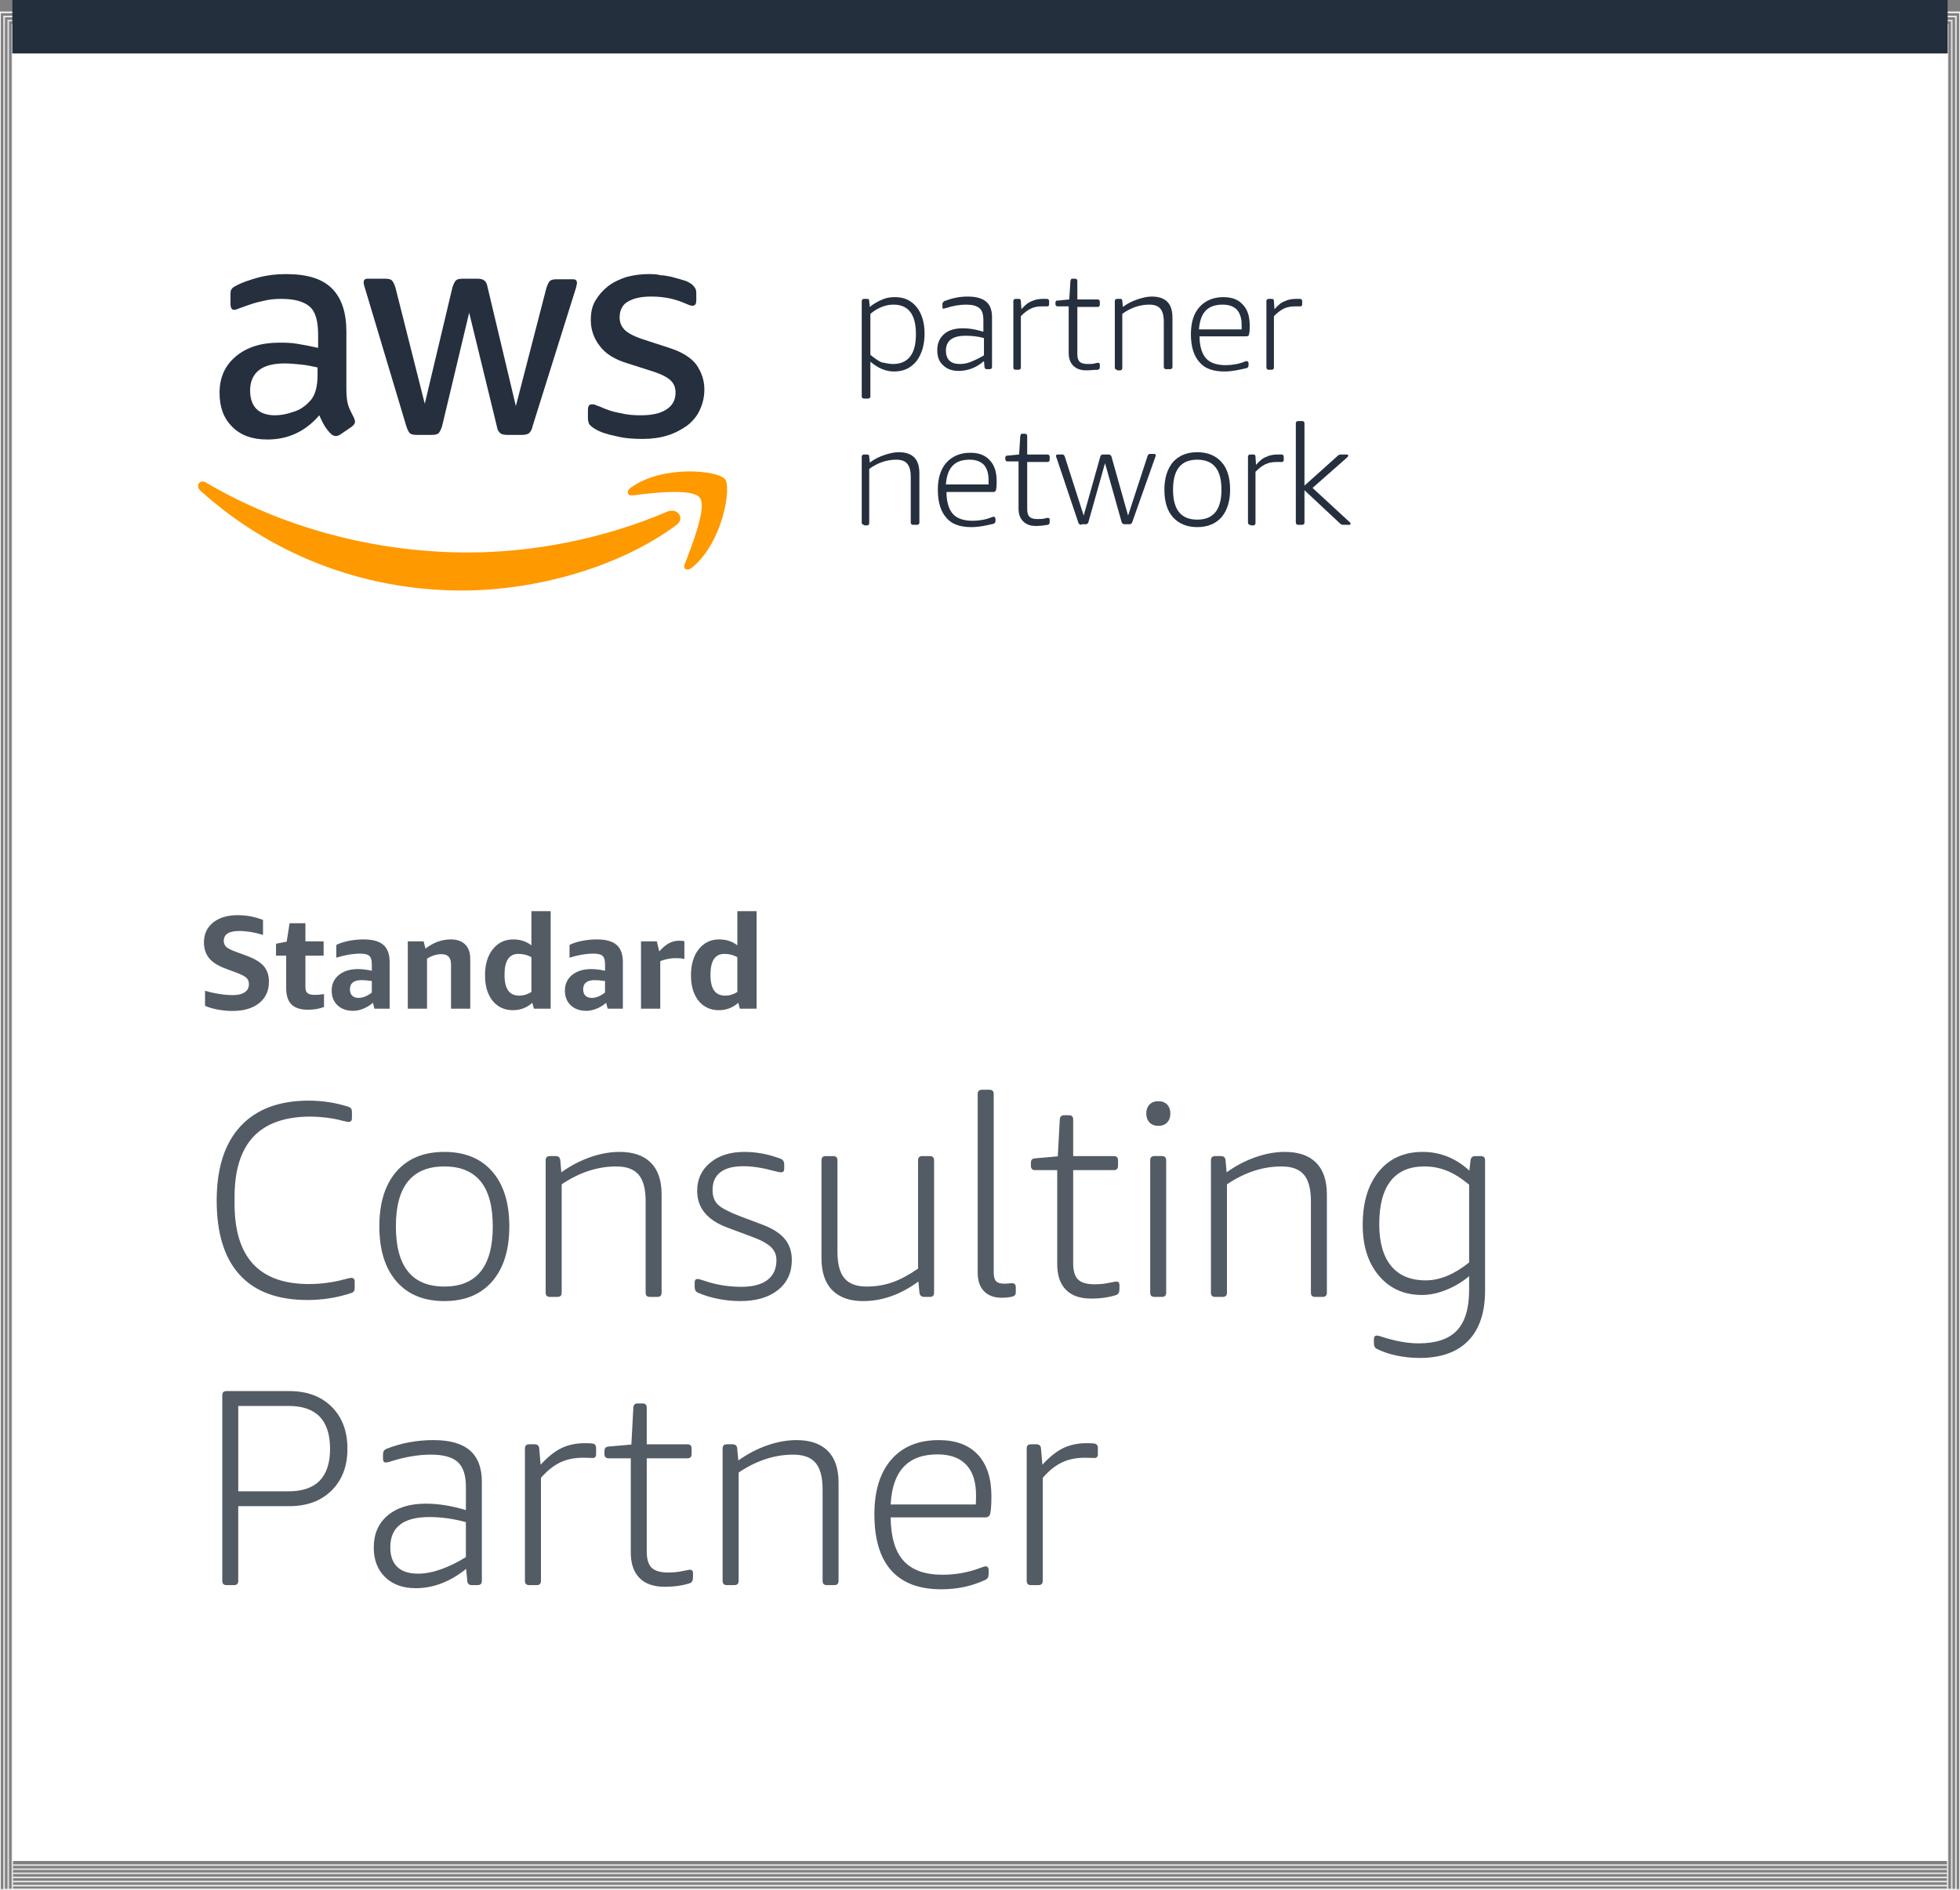
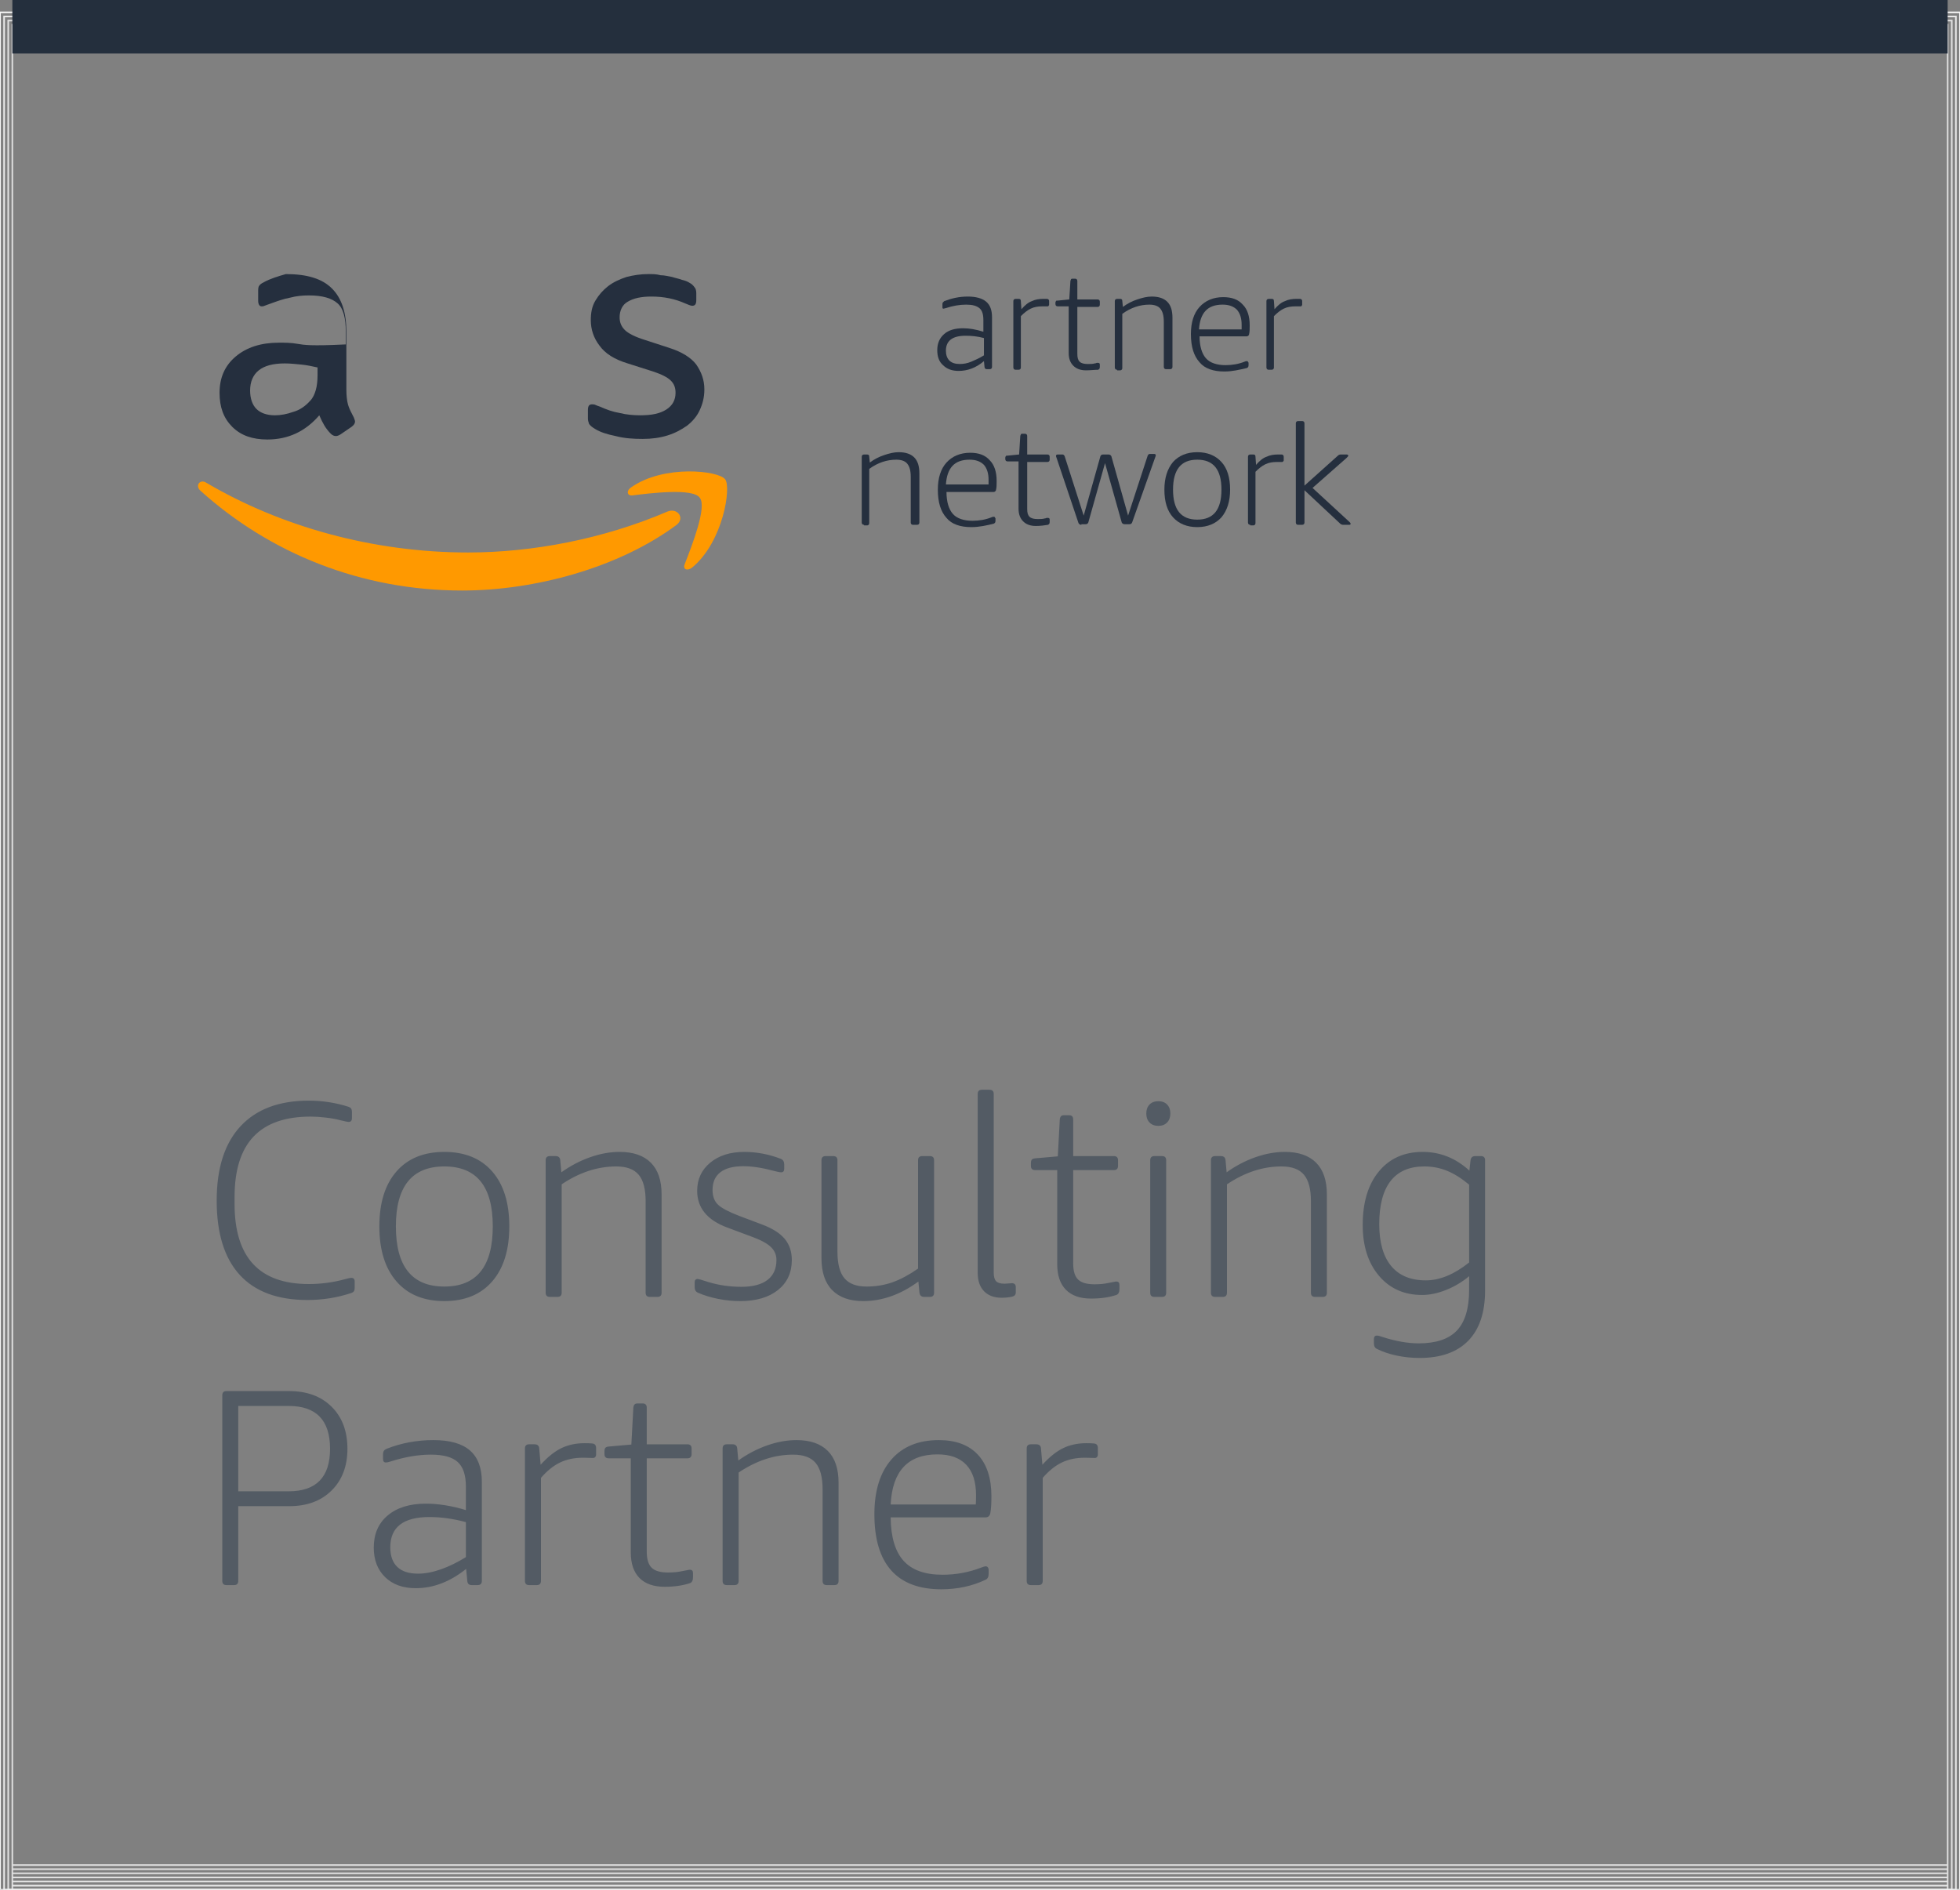
<svg xmlns="http://www.w3.org/2000/svg" xmlns:xlink="http://www.w3.org/1999/xlink" version="1.1" id="Layer_1" x="0px" y="0px" width="1211.76px" height="1168.482px" viewBox="353.62 0.309 1211.76 1168.482" enable-background="new 353.62 0.309 1211.76 1168.482" xml:space="preserve">
  <rect x="353.62" y="0.309" width="1211.76" height="1168.482" fill="#808080" stroke="none" />
  <g>
    <polygon fill="none" stroke="#DCDCDC" stroke-miterlimit="10" points="361.257,15.583 1557.743,15.583 1557.743,1168.791    361.257,1168.791  " />
    <polygon fill="none" stroke="#E0E0E0" stroke-miterlimit="10" points="358.711,13.037 1560.289,13.037 1560.289,1168.791    358.711,1168.791  " />
    <polygon fill="none" stroke="#E8E8E8" stroke-miterlimit="10" points="356.166,10.492 1562.834,10.492 1562.834,1168.791    356.166,1168.791  " />
    <polygon fill="none" stroke="#F4F4F4" stroke-miterlimit="10" points="353.62,7.946 1565.38,7.946 1565.38,1168.791    353.62,1168.791  " />
    <line fill="none" stroke="#DCDCDC" stroke-miterlimit="10" x1="361.257" y1="1153.518" x2="1557.743" y2="1153.518" />
    <line fill="none" stroke="#DDDDDD" stroke-miterlimit="10" x1="361.257" y1="1156.062" x2="1557.743" y2="1156.062" />
    <line fill="none" stroke="#DFDFDF" stroke-miterlimit="10" x1="361.257" y1="1158.608" x2="1557.743" y2="1158.608" />
    <line fill="none" stroke="#E2E2E2" stroke-miterlimit="10" x1="361.257" y1="1161.154" x2="1557.743" y2="1161.154" />
    <line fill="none" stroke="#E6E6E6" stroke-miterlimit="10" x1="361.257" y1="1163.7" x2="1557.743" y2="1163.7" />
    <line fill="none" stroke="#EBEBEB" stroke-miterlimit="10" x1="361.257" y1="1166.246" x2="1557.743" y2="1166.246" />
-     <line fill="none" stroke="#F1F1F1" stroke-miterlimit="10" x1="361.257" y1="1168.791" x2="1557.743" y2="1168.791" />
    <polygon fill="#242F3D" points="361.257,0.309 1557.743,0.309 1557.743,33.403 361.257,33.403  " />
-     <polygon fill="#FFFFFF" points="361.257,33.403 1557.743,33.403 1557.743,1150.972 361.257,1150.972  " />
    <path fill="#252F3E" d="M721.729,265.649c2.852,1.78,7.13,3.207,12.475,4.276c5.345,1.424,11.048,1.782,16.751,1.782   c5.703,0,10.693-0.713,15.324-2.141c4.634-1.424,8.555-3.562,12.12-6.058c3.207-2.494,6.058-5.701,7.841-9.621   s2.852-7.841,2.852-12.831c0-5.703-1.783-10.692-4.992-15.327c-3.207-4.276-8.91-7.841-16.751-10.334l-15.324-4.989   c-5.703-1.783-9.979-3.921-12.117-6.059c-2.138-2.141-3.207-4.634-3.207-7.841c0-4.279,1.78-7.841,4.987-9.624   c3.565-2.138,8.199-3.207,14.613-3.207c7.841,0,14.613,1.424,21.027,4.276c1.783,0.713,3.21,1.425,4.279,1.425   c1.783,0,2.494-1.069,2.494-3.562v-4.276c0-1.427-0.355-2.852-1.069-3.565c-0.711-1.069-1.78-2.138-3.207-2.852   c-1.069-0.713-2.852-1.424-4.634-1.783c-1.78-0.711-3.918-1.069-6.059-1.782c-2.138-0.355-4.632-1.069-7.127-1.069   c-2.496-0.711-4.99-0.711-7.483-0.711c-4.992,0-9.268,0.711-13.544,1.78c-4.276,1.427-8.199,3.209-11.406,5.703   c-3.207,2.496-5.703,5.348-7.841,8.91c-2.138,3.564-2.849,7.485-2.849,12.117c0,5.703,1.78,11.05,5.345,15.682   c3.564,4.989,9.266,8.555,17.462,11.048l15.682,4.992c5.348,1.78,8.91,3.562,11.048,5.7c2.141,2.138,2.852,4.634,2.852,7.486   c0,4.276-1.782,7.841-5.7,10.334c-3.92,2.496-8.91,3.565-16.04,3.565c-4.276,0-8.552-0.355-12.828-1.427   c-4.278-0.711-8.199-2.138-12.119-3.92c-1.069-0.355-2.138-0.711-2.852-1.069c-0.711-0.355-1.425-0.355-2.138-0.355   c-1.783,0-2.494,1.069-2.494,3.565v5.345c0,1.069,0.355,2.138,0.714,3.207C718.88,263.867,719.949,264.578,721.729,265.649   L721.729,265.649z" />
-     <path fill="#252F3E" d="M537.471,212.9c-3.92-0.711-7.841-0.711-11.401-0.711c-11.05,0-19.96,2.849-26.73,8.552   c-6.772,5.703-9.979,13.186-9.979,22.454c0,8.91,2.494,15.682,7.841,21.027c5.345,5.345,12.472,7.841,21.74,7.841   c12.828,0,23.521-4.989,32.075-14.968c1.069,2.494,2.138,4.634,3.207,6.414c1.069,1.782,2.496,3.565,3.92,4.989   c1.069,1.069,2.138,1.427,3.207,1.427c0.713,0,1.782-0.358,2.851-1.069l6.772-4.634c1.427-1.069,2.138-2.138,2.138-3.207   c0-0.713-0.355-1.427-0.711-2.496c-1.427-2.852-2.852-5.345-3.565-7.841c-0.713-2.494-1.069-5.701-1.069-9.621v-35.64   c0-11.761-2.852-20.671-8.91-26.73c-6.059-6.061-15.327-8.91-28.513-8.91c-6.059,0-11.761,0.711-17.106,2.138   c-4.989,1.424-9.624,2.852-13.544,4.99c-1.424,0.713-2.496,1.424-2.852,2.138c-0.713,0.714-0.713,2.138-0.713,3.921v5.345   c0,2.138,0.713,3.565,2.141,3.565c0.355,0,1.069,0,1.782-0.355c0.711-0.358,2.138-0.713,3.918-1.427   c3.92-1.425,7.841-2.852,11.761-3.562c3.92-1.072,7.841-1.427,11.761-1.427c8.555,0,14.255,1.783,17.82,4.99   c3.565,3.207,4.989,9.265,4.989,17.464v7.841C545.667,214.328,541.75,213.614,537.471,212.9L537.471,212.9z M549.946,232.147   c0,3.562-0.355,6.772-1.069,9.266c-0.714,2.496-1.783,4.989-3.565,6.772c-2.852,3.207-6.414,5.703-10.334,6.772   c-3.921,1.425-7.841,2.138-11.406,2.138c-4.989,0-8.91-1.427-11.403-3.92c-2.496-2.496-3.92-6.417-3.92-11.406   c0-5.345,1.782-9.621,5.345-12.473c3.565-2.852,8.91-4.278,16.038-4.278c3.209,0,6.772,0.358,10.337,0.713   c3.562,0.358,6.772,1.069,9.979,1.783V232.147L549.946,232.147z" />
+     <path fill="#252F3E" d="M537.471,212.9c-3.92-0.711-7.841-0.711-11.401-0.711c-11.05,0-19.96,2.849-26.73,8.552   c-6.772,5.703-9.979,13.186-9.979,22.454c0,8.91,2.494,15.682,7.841,21.027c5.345,5.345,12.472,7.841,21.74,7.841   c12.828,0,23.521-4.989,32.075-14.968c1.069,2.494,2.138,4.634,3.207,6.414c1.069,1.782,2.496,3.565,3.92,4.989   c1.069,1.069,2.138,1.427,3.207,1.427c0.713,0,1.782-0.358,2.851-1.069l6.772-4.634c1.427-1.069,2.138-2.138,2.138-3.207   c0-0.713-0.355-1.427-0.711-2.496c-1.427-2.852-2.852-5.345-3.565-7.841c-0.713-2.494-1.069-5.701-1.069-9.621v-35.64   c0-11.761-2.852-20.671-8.91-26.73c-6.059-6.061-15.327-8.91-28.513-8.91c-4.989,1.424-9.624,2.852-13.544,4.99c-1.424,0.713-2.496,1.424-2.852,2.138c-0.713,0.714-0.713,2.138-0.713,3.921v5.345   c0,2.138,0.713,3.565,2.141,3.565c0.355,0,1.069,0,1.782-0.355c0.711-0.358,2.138-0.713,3.918-1.427   c3.92-1.425,7.841-2.852,11.761-3.562c3.92-1.072,7.841-1.427,11.761-1.427c8.555,0,14.255,1.783,17.82,4.99   c3.565,3.207,4.989,9.265,4.989,17.464v7.841C545.667,214.328,541.75,213.614,537.471,212.9L537.471,212.9z M549.946,232.147   c0,3.562-0.355,6.772-1.069,9.266c-0.714,2.496-1.783,4.989-3.565,6.772c-2.852,3.207-6.414,5.703-10.334,6.772   c-3.921,1.425-7.841,2.138-11.406,2.138c-4.989,0-8.91-1.427-11.403-3.92c-2.496-2.496-3.92-6.417-3.92-11.406   c0-5.345,1.782-9.621,5.345-12.473c3.565-2.852,8.91-4.278,16.038-4.278c3.209,0,6.772,0.358,10.337,0.713   c3.562,0.358,6.772,1.069,9.979,1.783V232.147L549.946,232.147z" />
    <g>
      <g>
        <defs>
-           <rect id="SVGID_1_" x="475.814" y="-88.792" width="712.8" height="712.8" />
-         </defs>
+           </defs>
        <clipPath id="SVGID_2_">
          <use xlink:href="#SVGID_1_" overflow="visible" />
        </clipPath>
        <path clip-path="url(#SVGID_2_)" fill="#252F3E" d="M604.83,263.867c0.714,2.138,1.427,3.562,2.138,4.276     c0.713,0.713,2.141,1.069,4.279,1.069h9.266c2.138,0,3.564-0.355,4.275-1.069c0.714-0.713,1.427-2.138,2.141-4.276l16.751-70.211     l17.106,70.211c0.355,2.138,1.069,3.562,2.138,4.276c0.713,0.713,2.496,1.069,4.276,1.069h9.268c1.78,0,3.207-0.355,4.276-1.069     c0.714-0.713,1.783-2.138,2.138-4.276l26.375-84.11c0.355-1.069,0.714-2.138,0.714-2.496c0-0.711,0.355-1.069,0.355-1.783     c0-1.78-0.714-2.494-2.494-2.494h-9.979c-2.141,0-3.565,0.355-4.278,1.069c-0.714,0.713-1.425,2.138-2.139,4.276l-18.889,73.062     l-17.465-73.418c-0.355-2.138-1.068-3.565-2.138-4.276c-0.713-0.714-2.496-1.069-4.276-1.069h-8.91     c-2.138,0-3.565,0.355-4.276,1.069c-0.714,0.711-1.427,2.138-2.141,4.276l-17.106,71.994l-18.176-71.994     c-0.713-2.138-1.427-3.565-2.14-4.276c-0.711-0.714-2.138-1.069-4.276-1.069h-10.692c-1.783,0-2.494,0.711-2.494,2.494     c0,0.713,0.356,2.138,1.069,4.276L604.83,263.867L604.83,263.867z" />
      </g>
      <g>
        <defs>
          <rect id="SVGID_3_" x="475.814" y="-88.792" width="712.8" height="712.8" />
        </defs>
        <clipPath id="SVGID_4_">
          <use xlink:href="#SVGID_3_" overflow="visible" />
        </clipPath>
        <path clip-path="url(#SVGID_4_)" fill="#FF9900" d="M766.279,316.614c-39.916,17.106-83.752,25.305-123.313,25.305     c-58.805,0-115.83-16.04-161.807-43.125c-3.918-2.496-7.127,1.783-3.562,4.99c42.768,38.491,99.079,61.656,161.805,61.656     c44.55,0,96.585-13.899,132.581-40.629C777.327,320.534,772.34,314.118,766.279,316.614L766.279,316.614z" />
      </g>
    </g>
    <path fill="#FF9900" d="M743.828,301.645c-3.21,2.138-2.496,5.345,0.713,4.99c11.404-1.427,37.42-4.634,41.699,1.424   c4.631,5.703-4.99,29.939-9.268,40.988c-1.424,3.207,1.427,4.631,4.634,2.138c19.245-16.038,24.236-49.895,20.313-54.529   C798.001,291.308,764.142,287.388,743.828,301.645L743.828,301.645z" />
-     <path fill="#252F3E" d="M887.812,246.758c-0.711,0-1.425-0.356-1.425-1.425v-58.805c0-0.713,0.355-1.427,1.425-1.427h1.782   c1.069,0,1.425,0.358,1.425,1.427l0.358,3.562c2.491-2.138,5.345-3.562,7.841-4.632c2.494-1.071,4.99-1.427,7.841-1.427   c5.703,0,9.979,2.138,13.186,6.059s4.99,9.624,4.99,16.395c0,7.128-1.783,12.831-4.99,17.107   c-3.564,4.276-7.841,6.417-13.899,6.417c-5.348,0-9.979-2.141-14.613-6.061v21.385c0,0.713-0.355,1.425-1.424,1.425H887.812   L887.812,246.758z M905.632,225.375c4.634,0,8.199-1.427,10.692-4.634s3.565-7.841,3.565-13.899   c0-12.117-4.634-18.176-13.899-18.176c-4.634,0-9.623,1.783-14.257,5.703v25.303c2.496,2.138,4.634,3.565,6.772,4.634   C900.643,224.662,903.139,225.375,905.632,225.375L905.632,225.375z" />
    <path fill="#252F3E" d="M946.262,229.651c-3.92,0-7.127-1.069-9.623-3.562c-2.494-2.14-3.562-5.347-3.562-9.268   c0-4.276,1.424-7.483,4.275-9.979c2.852-2.494,6.772-3.562,11.762-3.562c3.921,0,7.841,0.711,12.475,2.138v-7.13   c0-3.562-0.713-6.059-2.496-7.483c-1.783-1.427-4.276-2.138-8.197-2.138c-3.92,0-8.196,0.711-12.475,2.138   c-0.355,0-1.069,0.355-1.425,0.355c-0.713,0-0.713-0.355-0.713-1.069v-1.783c0-0.355,0-0.711,0.356-1.069   c0.357-0.355,0.357-0.355,0.713-0.711c4.634-1.783,9.266-2.852,14.613-2.852c4.989,0,8.91,1.069,11.403,3.207   c2.493,2.138,3.562,5.345,3.562,9.624v30.65c0,0.711-0.355,1.424-1.425,1.424h-1.782c-0.714,0-1.429-0.355-1.429-1.424   l-0.355-3.565C956.954,227.869,951.609,229.651,946.262,229.651L946.262,229.651z M946.976,225.375   c2.138,0,4.634-0.358,7.127-1.427c2.496-1.069,4.99-2.138,7.841-3.92v-10.69c-3.92-1.069-7.485-1.427-11.403-1.427   c-8.199,0-12.119,3.207-12.119,9.268c0,2.494,0.713,4.631,2.141,6.059C941.986,224.662,944.124,225.375,946.976,225.375   L946.976,225.375z" />
    <path fill="#252F3E" d="M981.547,228.938c-0.714,0-1.43-0.355-1.43-1.424v-40.985c0-0.713,0.36-1.427,1.43-1.427h1.782   c1.068,0,1.425,0.358,1.425,1.427l0.357,4.989c2.141-2.496,4.278-4.278,6.416-4.989c2.139-1.069,4.635-1.427,7.128-1.427   c1.069,0,1.782,0,2.138,0c0.714,0,1.43,0.358,1.43,1.427v2.138c0,0.355,0,0.355-0.36,0.711c0,0.357-0.355,0.357-0.708,0.357   c-0.361,0-1.072,0-1.43,0c-0.355,0-1.069,0-1.78,0c-2.493,0-4.992,0.356-7.13,1.425c-2.139,1.069-3.921,2.496-6.059,4.634v31.72   c0,0.713-0.355,1.424-1.425,1.424H981.547L981.547,228.938z" />
    <path fill="#252F3E" d="M1025.027,229.296c-3.564,0-6.059-1.069-7.841-2.852c-1.782-1.782-2.852-4.276-2.852-7.841v-28.868h-6.772   c-0.713,0-1.424-0.357-1.424-1.427v-0.711c0-0.358,0-0.713,0.355-1.069c0-0.358,0.355-0.358,1.068-0.358l7.128-0.711l0.714-11.406   c0-0.355,0.355-0.714,0.355-1.069c0.36-0.355,0.36-0.355,1.068-0.355h1.43c0.713,0,1.425,0.355,1.425,1.425v11.406h12.475   c0.714,0,1.427,0.356,1.427,1.425v1.782c0,0.711-0.357,1.425-1.427,1.425h-12.475v28.868c0,2.496,0.36,3.921,1.429,4.99   c1.069,1.069,2.852,1.427,4.99,1.427c1.782,0,3.207,0,4.275-0.358c0.714,0,1.069-0.355,1.43-0.355c0.355,0,0.709,0,0.709,0   c0.713,0,1.068,0.355,1.068,1.069v1.427c0,1.069-0.355,1.424-1.068,1.78C1030.372,228.938,1027.879,229.296,1025.027,229.296   L1025.027,229.296z" />
    <path fill="#252F3E" d="M1044.271,228.938c-0.713,0-1.424-0.355-1.424-1.424v-40.985c0-0.713,0.355-1.427,1.424-1.427h1.783   c1.068,0,1.427,0.358,1.427,1.427l0.358,3.562c2.851-2.138,5.702-3.562,8.909-4.632c3.207-1.071,6.059-1.782,8.91-1.782   c4.276,0,7.48,1.069,9.621,3.207c2.141,2.138,3.21,5.345,3.21,9.979v30.295c0,0.711-0.361,1.424-1.43,1.424h-2.491   c-0.714,0-1.427-0.355-1.427-1.424v-27.799c0-3.921-0.711-6.417-2.141-8.199c-1.425-1.782-3.921-2.491-6.77-2.491   c-5.701,0-11.403,1.783-16.751,5.701v33.502c0,0.713-0.358,1.427-1.427,1.427h-1.783V228.938z" />
    <path fill="#252F3E" d="M1110.562,230.01c-6.772,0-12.117-1.783-15.324-5.703c-3.564-3.92-5.35-9.624-5.35-17.464   c0-7.127,1.782-12.831,5.35-16.751c3.561-3.92,8.55-6.059,14.608-6.059c5.35,0,9.271,1.427,12.122,4.634   c2.849,2.852,4.275,7.127,4.275,12.831c0,2.138,0,3.92-0.355,5.345c0,0.713-0.713,1.427-1.43,1.427h-29.221   c0,6.059,1.425,10.69,3.918,13.542c2.494,2.852,6.77,4.278,12.119,4.278c4.276,0,8.197-0.713,11.762-2.14   c0.709-0.355,1.425-0.355,1.425-0.355c0.355,0,0.355,0,0.714,0.355c0,0.358,0.355,0.358,0.355,0.713v1.427   c0,1.069-0.355,1.425-1.069,1.78C1119.83,228.938,1115.552,230.01,1110.562,230.01L1110.562,230.01z M1121.255,203.991   c0-0.711,0-1.783,0-2.852c0-4.276-1.069-7.127-2.852-9.266c-2.138-2.138-4.989-3.207-8.91-3.207   c-9.266,0-13.899,4.99-14.612,15.324H1121.255L1121.255,203.991z" />
    <path fill="#252F3E" d="M1138.006,228.938c-0.714,0-1.427-0.355-1.427-1.424v-40.985c0-0.713,0.357-1.427,1.427-1.427h1.782   c1.069,0,1.425,0.358,1.425,1.427l0.355,4.989c2.143-2.496,4.281-4.278,6.419-4.989c2.138-1.069,4.634-1.427,7.128-1.427   c1.068,0,1.782,0,2.138,0c0.714,0,1.43,0.358,1.43,1.427v2.138c0,0.355,0,0.355-0.358,0.711c0,0.357-0.357,0.357-0.711,0.357   c-0.36,0-1.069,0-1.43,0c-0.355,0-1.068,0-1.777,0c-2.496,0-4.994,0.356-7.133,1.425c-2.138,1.069-3.92,2.496-6.059,4.634v31.72   c0,0.713-0.355,1.424-1.424,1.424H1138.006L1138.006,228.938z" />
    <path fill="#252F3E" d="M887.812,324.81c-0.711,0-1.425-0.355-1.425-1.424v-40.63c0-0.713,0.355-1.427,1.425-1.427h1.782   c1.069,0,1.425,0.358,1.425,1.427l0.358,3.562c2.851-2.138,5.703-3.562,8.91-4.631s6.059-1.782,8.91-1.782   c4.276,0,7.483,1.069,9.621,3.207c2.141,2.138,3.209,5.348,3.209,9.979v30.295c0,0.713-0.355,1.424-1.427,1.424h-2.491   c-0.713,0-1.424-0.355-1.424-1.424v-28.157c0-3.92-0.714-6.414-2.141-8.196c-1.425-1.783-3.921-2.494-6.77-2.494   c-5.703,0-11.406,1.78-16.751,5.701v33.502c0,0.713-0.358,1.427-1.427,1.427h-1.783v-0.358H887.812z" />
    <path fill="#252F3E" d="M954.103,326.237c-6.771,0-12.117-1.783-15.324-5.703c-3.565-3.92-5.347-9.624-5.347-17.465   c0-7.127,1.782-12.83,5.347-16.751c3.562-3.918,8.552-6.058,14.611-6.058c5.347,0,9.268,1.427,12.119,4.634   c2.852,2.852,4.276,7.127,4.276,12.831c0,2.138,0,3.92-0.355,5.345c0,0.714-0.714,1.427-1.43,1.427h-29.224   c0,6.059,1.425,10.692,3.918,13.544c2.496,2.849,6.772,4.276,12.119,4.276c4.276,0,8.196-0.713,11.762-2.138   c0.709-0.358,1.425-0.358,1.425-0.358c0.36,0,0.36,0,0.713,0.358c0,0.355,0.355,0.355,0.355,0.711v1.427   c0,1.069-0.355,1.425-1.068,1.783C963.727,325.168,959.092,326.237,954.103,326.237L954.103,326.237z M964.795,299.863   c0-0.713,0-1.783,0-2.852c0-4.276-1.068-7.127-2.852-9.266c-2.138-2.138-4.989-3.207-8.909-3.207c-9.266,0-13.9,4.99-14.613,15.324   H964.795L964.795,299.863z" />
    <path fill="#252F3E" d="M994.021,325.523c-3.562,0-6.062-1.069-7.841-2.852c-1.78-1.782-2.85-4.276-2.85-7.841v-29.224h-6.771   c-0.714,0-1.427-0.358-1.427-1.427v-0.711c0-0.358,0-0.714,0.357-1.072c0-0.355,0.355-0.355,1.069-0.355l7.127-0.713l0.714-11.403   c0-0.358,0.355-0.714,0.355-1.069c0.36-0.358,0.36-0.358,1.068-0.358h1.43c0.709,0,1.425,0.358,1.425,1.427v11.403h12.476   c0.708,0,1.424,0.358,1.424,1.427v1.783c0,0.711-0.355,1.424-1.424,1.424h-12.476v28.868c0,2.496,0.355,3.92,1.425,4.99   c1.074,1.069,2.854,1.427,4.994,1.427c1.777,0,3.207,0,4.276-0.358c0.711,0,1.069-0.355,1.425-0.355c0.359,0,0.713,0,0.713,0   c0.714,0,1.069,0.355,1.069,1.069v1.424c0,1.069-0.355,1.427-1.069,1.783C999.366,325.168,996.87,325.523,994.021,325.523   L994.021,325.523z" />
    <path fill="#252F3E" d="M1022.176,324.81c-0.713,0-1.43-0.355-1.782-1.069l-13.544-40.271c-0.355-0.714-0.355-1.072-0.355-1.427   s0.355-0.713,1.068-0.713h2.852c0.714,0,1.069,0.358,1.425,1.069l11.762,36.711l10.339-36.711c0.355-0.711,0.709-1.069,1.777-1.069   h3.213c0.711,0,1.424,0.358,1.779,1.069l10.338,36.711l12.116-37.067c0.358-0.713,0.714-1.069,1.43-1.069h2.491   c0.713,0,1.068,0.355,1.068,0.713c0,0.355,0,0.711-0.355,1.424l-14.26,40.274c-0.355,0.713-0.708,1.069-1.777,1.069h-2.852   c-0.713,0-1.43-0.355-1.782-1.069l-10.335-36.709l-10.339,36.709c-0.356,0.713-0.714,1.069-1.782,1.069h-2.492v0.355H1022.176z" />
    <path fill="#252F3E" d="M1093.812,326.237c-6.414,0-11.401-2.138-14.969-6.059c-3.562-3.921-5.345-9.624-5.345-17.109   c0-7.127,1.782-12.83,5.345-17.106c3.565-3.92,8.555-6.058,14.969-6.058c6.419,0,11.405,2.138,14.968,6.058   c3.565,3.921,5.351,9.624,5.351,17.106c0,7.13-1.782,12.831-5.351,17.109C1105.217,324.099,1100.228,326.237,1093.812,326.237   L1093.812,326.237z M1093.812,321.603c9.979,0,14.968-6.059,14.968-18.534c0-12.472-4.989-18.531-14.968-18.531   c-9.979,0-14.969,6.059-14.969,18.531C1078.843,315.544,1083.832,321.603,1093.812,321.603L1093.812,321.603z" />
    <path fill="#252F3E" d="M1126.6,324.81c-0.708,0-1.424-0.355-1.424-1.424v-40.63c0-0.713,0.355-1.427,1.424-1.427h1.783   c1.068,0,1.429,0.358,1.429,1.427l0.355,4.99c2.138-2.496,4.276-4.276,6.419-4.99c2.139-1.069,4.629-1.427,7.128-1.427   c1.069,0,1.777,0,2.138,0c0.714,0,1.425,0.358,1.425,1.427v2.138c0,0.355,0,0.355-0.355,0.713   c-0.355,0.355-0.355,0.355-0.714,0.355c-0.355,0-1.068,0-1.424,0c-0.361,0-1.069,0-1.783,0c-2.496,0-4.989,0.355-7.127,1.425   c-2.141,1.071-3.921,2.496-6.059,4.634v31.72c0,0.713-0.36,1.427-1.43,1.427h-1.782v-0.358H1126.6z" />
    <path fill="#252F3E" d="M1156.182,324.81c-0.711,0-1.425-0.355-1.425-1.424v-61.301c0-0.713,0.355-1.427,1.425-1.427h2.496   c0.711,0,1.424,0.358,1.424,1.427v38.492l20.672-18.534c0.713-0.713,1.43-0.713,2.138-0.713h3.207c0.714,0,1.071,0.358,1.071,0.713   s-0.357,0.713-1.071,1.427L1165.092,302l22.809,21.027c0.361,0.358,0.714,0.714,0.714,1.072c0,0.711-0.355,0.711-1.069,0.711   h-3.564c-0.711,0-1.425-0.355-1.78-0.711l-22.099-20.671v19.958c0,0.713-0.355,1.424-1.424,1.424H1156.182L1156.182,324.81z" />
-     <path fill="#535B64" d="M493.316,599.307c-4.828-1.777-8.299-3.957-10.422-6.543c-2.123-2.583-3.182-5.852-3.182-9.805   c0-5.116,1.89-9.193,5.668-12.231c3.781-3.04,8.853-4.555,15.217-4.555c5.303,0,10.514,0.979,15.632,2.943v9.269   c-5.278-1.616-10.17-2.427-14.677-2.427c-6.392,0-9.589,2.054-9.589,6.166c0,1.538,0.552,2.789,1.65,3.761   c1.099,0.97,3.177,1.991,6.226,3.083l6.046,2.228c5.037,1.83,8.631,3.98,10.777,6.464c2.148,2.479,3.225,5.692,3.225,9.644   c0,5.596-2.009,10.014-6.026,13.245c-4.018,3.234-9.526,4.853-16.527,4.853c-3.05,0-6.091-0.285-9.128-0.854   c-3.038-0.569-5.641-1.346-7.816-2.327v-9.308c2.705,0.822,5.608,1.479,8.711,1.969c3.103,0.489,5.902,0.735,8.393,0.735   c3.209,0,5.683-0.584,7.418-1.752c1.738-1.169,2.605-2.834,2.605-5.012c0-1.671-0.53-2.996-1.591-3.976   c-1.062-0.982-3.194-2.068-6.404-3.262L493.316,599.307L493.316,599.307z M553.941,622.935c-2.943,1.142-6.232,1.71-9.865,1.71   c-4.614,0-8.022-1.081-10.225-3.241c-2.2-2.16-3.301-5.521-3.301-10.083v-20.125h-6.285v-7.361l6.603-1.272l1.79-11.414h9.785   v11.215H553.7v8.833h-11.257v19.53c0,1.75,0.438,2.976,1.315,3.677c0.875,0.704,2.347,1.055,4.413,1.055   c1.67,0,3.592-0.157,5.77-0.478V622.935L553.941,622.935z M585.121,624.009l-0.955-3.659c-1.695,1.511-3.646,2.714-5.847,3.619   c-2.2,0.9-4.321,1.35-6.364,1.35c-4.03,0-7.252-1.139-9.666-3.42c-2.411-2.28-3.62-5.33-3.62-9.149   c0-2.601,0.649-4.885,1.949-6.861c1.3-1.974,3.169-3.532,5.608-4.674c2.439-1.141,5.315-1.71,8.634-1.71   c2.623,0,5.501,0.346,8.631,1.034v-4.06c0-2.491-0.512-4.199-1.532-5.132c-1.021-0.93-2.923-1.392-5.708-1.392   c-4.455,0-9.359,0.835-14.717,2.506v-7.879c1.988-1.031,4.509-1.861,7.558-2.485c3.05-0.622,6.138-0.936,9.271-0.936   c5.593,0,9.686,1.129,12.271,3.382c2.583,2.252,3.876,5.792,3.876,10.62v28.846H585.121L585.121,624.009z M575.296,617.326   c1.353,0,2.745-0.299,4.177-0.895c1.435-0.6,2.77-1.415,4.018-2.447v-7.08c-2.387-0.373-4.52-0.557-6.404-0.557   c-4.748,0-7.12,1.895-7.12,5.686c0,1.671,0.463,2.971,1.393,3.898C572.288,616.861,573.598,617.326,575.296,617.326   L575.296,617.326z M632.463,624.009v-27.287c0-2.228-0.49-3.86-1.472-4.893c-0.979-1.034-2.466-1.552-4.455-1.552   c-2.996,0-5.967,0.931-8.91,2.785v30.946h-11.891v-41.646h9.782l1.154,4.497c4.88-3.794,10.091-5.688,15.632-5.688   c3.846,0,6.814,1.039,8.91,3.125c2.096,2.08,3.142,5.054,3.142,8.93v30.782H632.463L632.463,624.009z M683.713,624.009   l-0.995-3.659c-3.369,3.047-7.361,4.574-11.973,4.574c-3.42,0-6.431-0.855-9.029-2.568c-2.6-1.711-4.621-4.194-6.065-7.458   c-1.447-3.262-2.17-7.093-2.17-11.496c0-6.737,1.603-12.129,4.813-16.171c3.209-4.043,7.44-6.066,12.688-6.066   c4.299,0,8.022,1.221,11.178,3.662v-21.124h11.896v60.307H683.713L683.713,624.009z M674.684,615.934   c2.598,0,5.091-0.756,7.478-2.267v-21.52c-2.334-1.353-5.024-2.028-8.074-2.028c-2.864,0-5.005,1.073-6.422,3.222   c-1.422,2.147-2.128,5.397-2.128,9.745s0.748,7.577,2.248,9.686C669.279,614.88,671.581,615.934,674.684,615.934L674.684,615.934z    M729.312,624.009l-0.954-3.659c-1.698,1.511-3.645,2.714-5.848,3.619c-2.202,0.902-4.323,1.35-6.364,1.35   c-4.03,0-7.254-1.139-9.666-3.42c-2.414-2.28-3.62-5.33-3.62-9.149c0-2.601,0.648-4.885,1.949-6.861   c1.3-1.974,3.169-3.532,5.608-4.674c2.438-1.141,5.315-1.71,8.631-1.71c2.625,0,5.504,0.346,8.631,1.034v-4.06   c0-2.491-0.509-4.199-1.531-5.132c-1.019-0.933-2.923-1.392-5.708-1.392c-4.455,0-9.36,0.835-14.717,2.506v-7.879   c1.989-1.031,4.51-1.861,7.56-2.485c3.051-0.624,6.141-0.936,9.268-0.936c5.596,0,9.688,1.129,12.271,3.382   c2.583,2.252,3.876,5.792,3.876,10.62v28.846H729.312L729.312,624.009z M719.484,617.326c1.353,0,2.745-0.299,4.179-0.895   c1.432-0.6,2.769-1.415,4.017-2.447v-7.08c-2.389-0.373-4.521-0.557-6.406-0.557c-4.748,0-7.12,1.895-7.12,5.686   c0,1.671,0.462,2.971,1.393,3.898C716.477,616.858,717.789,617.326,719.484,617.326L719.484,617.326z M749.924,624.009v-41.646   h9.787l1.47,6.208c2.175-2.39,4.224-4.085,6.146-5.092c1.922-1.01,3.973-1.512,6.146-1.512c1.034,0,2.12,0.077,3.262,0.239v11.018   c-1.512-0.318-3.195-0.479-5.052-0.479c-3.528,0-6.814,0.621-9.865,1.869v29.396H749.924L749.924,624.009z M811.038,624.009   l-0.994-3.659c-3.369,3.047-7.359,4.574-11.973,4.574c-3.421,0-6.429-0.855-9.03-2.568c-2.6-1.711-4.619-4.194-6.066-7.458   c-1.447-3.262-2.17-7.093-2.17-11.496c0-6.737,1.604-12.129,4.815-16.171c3.207-4.043,7.438-6.066,12.686-6.066   c4.298,0,8.022,1.221,11.18,3.662v-21.124h11.893v60.307H811.038L811.038,624.009z M802.009,615.934   c2.601,0,5.092-0.756,7.48-2.267v-21.52c-2.334-1.353-5.026-2.028-8.074-2.028c-2.864,0-5.005,1.073-6.424,3.222   c-1.419,2.147-2.128,5.397-2.128,9.745s0.749,7.577,2.248,9.686C796.604,614.88,798.906,615.934,802.009,615.934L802.009,615.934z" />
    <path fill="#535B64" d="M543.674,804.118c-18.457,0-32.418-5.191-41.885-15.573s-14.2-25.676-14.2-45.88   c0-20.077,4.905-35.394,14.717-45.964c9.81-10.568,23.891-15.852,42.243-15.852c8.405,0,16.602,1.272,24.582,3.818   c0.688,0.239,1.206,0.587,1.549,1.055c0.346,0.465,0.517,1.213,0.517,2.247v3.778c0,1.512-0.688,2.268-2.065,2.268   c-0.584,0-2.252-0.346-5.012-1.034c-2.546-0.688-5.552-1.238-9.01-1.648c-3.46-0.41-6.583-0.616-9.37-0.616   c-15.804,0-27.605,4.129-35.398,12.391c-7.796,8.261-11.697,20.691-11.697,37.288v4.336c0,33.015,15.302,49.521,45.902,49.521   c7.506,0,14.889-0.981,22.156-2.943c2.065-0.581,3.445-0.875,4.137-0.875c1.38,0,2.065,0.756,2.065,2.268v3.778   c0,1.062-0.171,1.817-0.517,2.268c-0.343,0.452-0.86,0.795-1.549,1.034C562.194,802.674,553.141,804.118,543.674,804.118   L543.674,804.118z M628.326,804.794c-12.704,0-22.573-4.064-29.614-12.191c-7.043-8.124-10.561-19.469-10.561-34.026   c0-14.531,3.521-25.835,10.561-33.91c7.038-8.074,16.91-12.111,29.614-12.111c12.701,0,22.573,4.037,29.614,12.111   c7.041,8.075,10.558,19.379,10.558,33.91c0,14.558-3.521,25.902-10.558,34.026C650.902,800.729,641.027,804.794,628.326,804.794   L628.326,804.794z M628.326,795.805c19.968,0,29.952-12.41,29.952-37.231c0-24.688-9.984-37.032-29.952-37.032   c-19.971,0-29.955,12.344-29.955,37.032C598.372,783.395,608.355,795.805,628.326,795.805L628.326,795.805z M693.595,802.209   c-1.75,0-2.625-0.863-2.625-2.586v-81.9c0-1.726,0.877-2.588,2.625-2.588h3.461c1.829,0,2.809,0.862,2.94,2.588l0.679,7.438   c5.648-4.03,11.588-7.143,17.82-9.328c6.232-2.188,12.291-3.281,18.178-3.281c8.433,0,14.869,2.22,19.312,6.662   c4.443,4.44,6.663,10.983,6.663,19.63v60.779c0,1.723-0.863,2.586-2.586,2.586h-4.696c-1.723,0-2.585-0.863-2.585-2.586v-56.603   c0-7.505-1.437-12.96-4.316-16.368c-2.876-3.408-7.496-5.111-13.86-5.111c-11.535,0-22.779,3.685-33.73,11.059v67.023   c0,1.723-0.878,2.586-2.625,2.586H693.595L693.595,802.209z M811.294,804.794c-4.614,0-9.203-0.457-13.763-1.372   c-4.559-0.912-8.686-2.178-12.37-3.797c-1.38-0.584-2.066-1.74-2.066-3.46v-2.943c0-1.405,0.637-2.108,1.909-2.108   c0.212,0,0.756,0.122,1.631,0.36c0.875,0.239,2.521,0.756,4.935,1.549c6.471,1.964,13.286,2.943,20.443,2.943   c7.028,0,12.391-1.412,16.09-4.236c3.699-2.821,5.549-6.94,5.549-12.351c0-3.13-1.126-5.787-3.379-7.975   c-2.257-2.188-6.033-4.267-11.336-6.226l-15.754-5.887c-12.356-4.611-18.536-12.169-18.536-22.671   c0-7.159,2.688-12.962,8.055-17.402c5.37-4.442,12.378-6.662,21.024-6.662c7.744,0,15.299,1.43,22.67,4.296   c1.38,0.584,2.069,1.753,2.069,3.5v2.589c0,1.483-0.624,2.227-1.87,2.227c-0.82,0-2.268-0.278-4.336-0.835   c-7.264-1.964-13.616-2.943-19.05-2.943c-6.232,0-10.968,1.24-14.2,3.719c-3.237,2.479-4.853,6.146-4.853,10.999   c0,3.925,1.126,6.95,3.381,9.086c2.253,2.139,6.67,4.465,13.246,6.98l13.842,5.211c6.471,2.414,11.18,5.383,14.123,8.91   c2.941,3.53,4.413,7.891,4.413,13.089c0,7.824-2.858,14.015-8.571,18.576C828.868,802.515,821.104,804.794,811.294,804.794   L811.294,804.794z M887.273,804.794c-8.298,0-14.67-2.247-19.113-6.739c-4.442-4.495-6.663-11.081-6.663-19.75v-60.582   c0-1.723,0.86-2.586,2.588-2.586h4.694c1.723,0,2.585,0.863,2.585,2.586v56.445c0,7.607,1.447,13.117,4.335,16.525   c2.889,3.41,7.451,5.113,13.684,5.113c5.648,0,10.951-0.87,15.91-2.605c4.96-1.734,10.263-4.566,15.911-8.492v-66.981   c0-1.726,0.875-2.588,2.625-2.588h4.654c1.75,0,2.623,0.862,2.623,2.588v81.9c0,1.723-0.875,2.586-2.623,2.586h-3.461   c-1.723,0-2.705-0.863-2.943-2.586l-0.676-6.924C910.423,800.764,899.047,804.794,887.273,804.794L887.273,804.794z    M972.795,802.726c-4.611,0-8.219-1.353-10.818-4.058c-2.599-2.704-3.898-6.483-3.898-11.336V676.713   c0-1.723,0.875-2.586,2.625-2.586h4.654c1.752,0,2.625,0.863,2.625,2.586v110.42c0,2.546,0.49,4.336,1.472,5.37   c0.979,1.032,2.729,1.549,5.248,1.549c0.691,0,1.472-0.052,2.35-0.156c0.875-0.104,1.591-0.159,2.147-0.159   c1.616,0,2.427,0.808,2.427,2.426v3.262c0,1.405-0.743,2.28-2.228,2.626C977.541,802.499,975.341,802.726,972.795,802.726   L972.795,802.726z M1028.205,803.243c-6.817,0-12.014-1.817-15.593-5.452c-3.58-3.633-5.37-8.91-5.37-15.831v-58.154h-13.644   c-1.75,0-2.623-0.875-2.623-2.625v-1.708c0-0.927,0.169-1.623,0.515-2.088s1.049-0.748,2.108-0.855l14.001-1.23l1.233-22.834   c0.104-0.926,0.358-1.592,0.756-1.986c0.397-0.398,1.01-0.598,1.83-0.598h3.104c1.723,0,2.586,0.863,2.586,2.586v22.673h25.139   c1.723,0,2.588,0.862,2.588,2.588v3.458c0,1.753-0.865,2.625-2.588,2.625h-25.139v57.637c0,4.722,1.014,8.062,3.043,10.026   c2.028,1.962,5.402,2.943,10.123,2.943c3.342,0,6.287-0.291,8.833-0.877c1.272-0.212,2.284-0.405,3.04-0.577   c0.756-0.174,1.306-0.261,1.651-0.261c1.272,0,1.909,0.69,1.909,2.068v2.585c0,1.964-0.637,3.183-1.909,3.662   C1039.287,802.499,1034.092,803.243,1028.205,803.243L1028.205,803.243z M1067.32,802.209c-1.723,0-2.586-0.863-2.586-2.586v-81.9   c0-1.726,0.863-2.588,2.586-2.588h4.695c1.726,0,2.586,0.862,2.586,2.588v81.9c0,1.723-0.86,2.586-2.586,2.586H1067.32   L1067.32,802.209z M1069.746,696.442c-2.305,0-4.121-0.696-5.449-2.089c-1.327-1.392-1.988-3.239-1.988-5.549   s0.666-4.148,1.988-5.528c1.328-1.38,3.143-2.069,5.449-2.069c2.31,0,4.125,0.691,5.452,2.069c1.325,1.38,1.986,3.222,1.986,5.528   c0,2.308-0.661,4.157-1.986,5.549C1073.871,695.746,1072.054,696.442,1069.746,696.442L1069.746,696.442z M1104.901,802.209   c-1.753,0-2.625-0.863-2.625-2.586v-81.9c0-1.726,0.875-2.588,2.625-2.588h3.458c1.832,0,2.812,0.862,2.943,2.588l0.677,7.438   c5.65-4.03,11.59-7.143,17.819-9.328c6.233-2.188,12.291-3.281,18.181-3.281c8.431,0,14.869,2.22,19.312,6.662   c4.443,4.44,6.663,10.983,6.663,19.63v60.779c0,1.723-0.862,2.586-2.588,2.586h-4.694c-1.723,0-2.585-0.863-2.585-2.586v-56.603   c0-7.505-1.439-12.96-4.315-16.368c-2.877-3.408-7.498-5.111-13.862-5.111c-11.533,0-22.777,3.685-33.731,11.059v67.023   c0,1.723-0.875,2.586-2.622,2.586H1104.901L1104.901,802.209z M1231.27,839.957c-4.853,0-9.586-0.49-14.2-1.472   c-4.611-0.982-8.653-2.347-12.132-4.098c-1.272-0.557-1.909-1.76-1.909-3.619v-2.427c0-1.484,0.637-2.228,1.909-2.228   c0.346,0,0.724,0.055,1.134,0.159c0.41,0.107,1.131,0.331,2.168,0.676c8.194,2.653,15.699,3.979,22.514,3.979   c10.715,0,18.586-2.653,23.607-7.956c5.026-5.303,7.538-13.671,7.538-25.099V789.4c-4.27,3.58-9.002,6.414-14.201,8.492   c-5.195,2.081-10.155,3.125-14.876,3.125c-11.085,0-19.973-3.96-26.673-11.873c-6.695-7.916-10.041-18.385-10.041-31.404   c0-13.974,3.321-24.999,9.964-33.074c6.641-8.074,15.677-12.111,27.105-12.111c10.847,0,20.473,3.857,28.878,11.574l0.716-6.406   c0.239-1.723,1.221-2.586,2.943-2.586h3.458c1.729,0,2.588,0.863,2.588,2.586v80.508c0,13.606-3.46,23.959-10.381,31.066   C1254.457,836.404,1244.424,839.957,1231.27,839.957L1231.27,839.957z M1235.088,791.986c8.646,0,17.582-3.688,26.811-11.061   v-48.128c-4.722-3.925-9.273-6.782-13.664-8.571c-4.388-1.79-9.062-2.686-14.021-2.686c-9.228,0-16.182,3.004-20.862,9.007   c-4.679,6.007-7.021,14.887-7.021,26.634c0,11.321,2.453,19.955,7.358,25.895C1218.596,789.016,1225.729,791.986,1235.088,791.986   L1235.088,791.986z" />
    <path fill="#535B64" d="M493.634,980.408c-1.723,0-2.585-0.862-2.585-2.585V863.024c0-1.723,0.86-2.585,2.585-2.585h38.783   c10.976,0,19.724,3.229,26.232,9.686c6.509,6.456,9.766,15.123,9.766,25.994c0,10.712-3.257,19.304-9.766,25.775   c-6.508,6.471-15.254,9.705-26.232,9.705h-31.503v46.221c0,1.723-0.86,2.586-2.588,2.586h-4.691V980.408z M532.059,922.414   c17.077,0,25.616-8.761,25.616-26.293c0-17.66-8.54-26.488-25.616-26.488h-31.143v52.781H532.059L532.059,922.414z    M610.665,982.317c-7.955,0-14.272-2.282-18.951-6.841c-4.679-4.564-7.021-10.65-7.021-18.261c0-8.43,2.884-15.067,8.649-19.905   c5.765-4.841,13.626-7.262,23.568-7.262c7.717,0,15.965,1.327,24.744,3.978v-14.561c0-7.028-1.67-12.07-5.014-15.133   c-3.342-3.062-8.883-4.597-16.625-4.597c-7.851,0-16.271,1.444-25.261,4.336c-1.062,0.348-1.934,0.517-2.623,0.517   c-1.142,0-1.711-0.756-1.711-2.268v-2.744c0-0.928,0.172-1.65,0.515-2.168c0.346-0.52,0.915-0.947,1.713-1.295   c9.119-3.577,18.76-5.367,28.916-5.367s17.688,2.135,22.593,6.403s7.361,10.728,7.361,19.372v61.296   c0,1.723-0.863,2.585-2.588,2.585h-3.662c-1.723,0-2.638-0.862-2.742-2.585l-0.716-7.438   C631.894,978.34,621.512,982.317,610.665,982.317L610.665,982.317z M612.06,973.328c4.376,0,9.102-0.895,14.178-2.685   s10.215-4.304,15.416-7.538v-21.639c-7.747-2.096-15.25-3.143-22.516-3.143c-16.149,0-24.224,6.233-24.224,18.695   c0,5.333,1.444,9.383,4.335,12.152C602.138,971.941,606.409,973.328,612.06,973.328L612.06,973.328z M680.784,980.408   c-1.75,0-2.623-0.862-2.623-2.585v-81.9c0-1.726,0.875-2.588,2.623-2.588h3.262c1.857,0,2.839,0.862,2.943,2.588l0.875,10.061   c4.403-4.85,8.704-8.286,12.908-10.302c4.202-2.017,8.955-3.023,14.26-3.023c1.856,0,3.368,0.053,4.534,0.157   c1.723,0.106,2.586,1.034,2.586,2.784v4.298c0,0.48-0.172,0.915-0.518,1.313c-0.343,0.399-0.808,0.596-1.392,0.596   c-0.927,0-1.795-0.027-2.603-0.079c-0.808-0.05-2.021-0.077-3.642-0.077c-5.301,0-10.004,0.982-14.101,2.941   c-4.095,1.961-8.04,5.134-11.832,9.506v63.723c0,1.723-0.875,2.586-2.625,2.586h-4.656V980.408z M764.559,981.442   c-6.814,0-12.013-1.817-15.592-5.451c-3.58-3.633-5.37-8.91-5.37-15.831v-58.154h-13.641c-1.753,0-2.626-0.875-2.626-2.625v-1.708   c0-0.928,0.174-1.623,0.518-2.088c0.343-0.463,1.049-0.749,2.108-0.855l14.001-1.23l1.23-22.835   c0.109-0.925,0.36-1.591,0.759-1.986c0.395-0.397,1.007-0.597,1.829-0.597h3.103c1.723,0,2.588,0.863,2.588,2.586v22.673h25.139   c1.723,0,2.585,0.862,2.585,2.588v3.458c0,1.753-0.86,2.625-2.585,2.625h-25.139v57.637c0,4.721,1.012,8.062,3.041,10.026   c2.028,1.961,5.404,2.943,10.125,2.943c3.339,0,6.285-0.291,8.831-0.878c1.272-0.211,2.287-0.405,3.043-0.576   c0.756-0.174,1.305-0.261,1.648-0.261c1.272,0,1.909,0.69,1.909,2.068v2.585c0,1.964-0.637,3.183-1.909,3.662   C775.645,980.699,770.446,981.442,764.559,981.442L764.559,981.442z M802.998,980.408c-1.75,0-2.623-0.862-2.623-2.585v-81.9   c0-1.726,0.875-2.588,2.623-2.588h3.461c1.83,0,2.812,0.862,2.943,2.588l0.676,7.438c5.648-4.03,11.59-7.143,17.82-9.328   c6.232-2.188,12.291-3.281,18.181-3.281c8.43,0,14.869,2.22,19.312,6.662c4.442,4.44,6.66,10.983,6.66,19.63v60.779   c0,1.723-0.86,2.585-2.585,2.585h-4.694c-1.723,0-2.585-0.862-2.585-2.585v-56.603c0-7.506-1.439-12.96-4.316-16.368   c-2.876-3.408-7.498-5.111-13.862-5.111c-11.535,0-22.777,3.685-33.73,11.058v67.024c0,1.723-0.875,2.585-2.625,2.585H802.998   L802.998,980.408z M935.574,982.994c-13.71,0-24.03-3.889-30.966-11.675c-6.934-7.783-10.402-19.352-10.402-34.705   c0-14.531,3.493-25.808,10.481-33.83c6.988-8.021,16.766-12.032,29.335-12.032c10.501,0,18.548,2.995,24.145,8.989   c5.591,5.991,8.393,14.583,8.393,25.775c0,4.611-0.229,8.087-0.679,10.422c-0.346,1.723-1.325,2.585-2.941,2.585h-58.673   c0.106,12.119,2.757,21.062,7.955,26.83c5.198,5.768,13.219,8.651,24.065,8.651c8.301,0,16.201-1.444,23.707-4.336   c1.511-0.584,2.546-0.875,3.103-0.875c0.479,0,0.887,0.204,1.23,0.614c0.346,0.41,0.517,0.907,0.517,1.491v2.588   c0,1.854-0.636,3.062-1.909,3.62C954.64,981.032,945.519,982.994,935.574,982.994L935.574,982.994z M956.895,930.568   c0.109-1.618,0.159-3.527,0.159-5.729c0-8.301-2.021-14.583-6.066-18.854c-4.044-4.269-9.977-6.404-17.8-6.404   c-18.245,0-27.883,10.33-28.917,30.986H956.895L956.895,930.568z M990.996,980.408c-1.753,0-2.625-0.862-2.625-2.585v-81.9   c0-1.726,0.877-2.588,2.625-2.588h3.262c1.854,0,2.836,0.862,2.94,2.588l0.878,10.061c4.4-4.85,8.706-8.286,12.905-10.302   c4.204-2.017,8.96-3.023,14.263-3.023c1.854,0,3.368,0.053,4.531,0.157c1.729,0.106,2.588,1.034,2.588,2.784v4.298   c0,0.48-0.171,0.915-0.517,1.313c-0.343,0.397-0.808,0.596-1.393,0.596c-0.927,0-1.795-0.027-2.605-0.079   c-0.806-0.052-2.021-0.077-3.64-0.077c-5.303,0-10.004,0.982-14.101,2.941c-4.095,1.961-8.04,5.134-11.831,9.506v63.723   c0,1.723-0.877,2.586-2.625,2.586h-4.656V980.408z" />
  </g>
</svg>